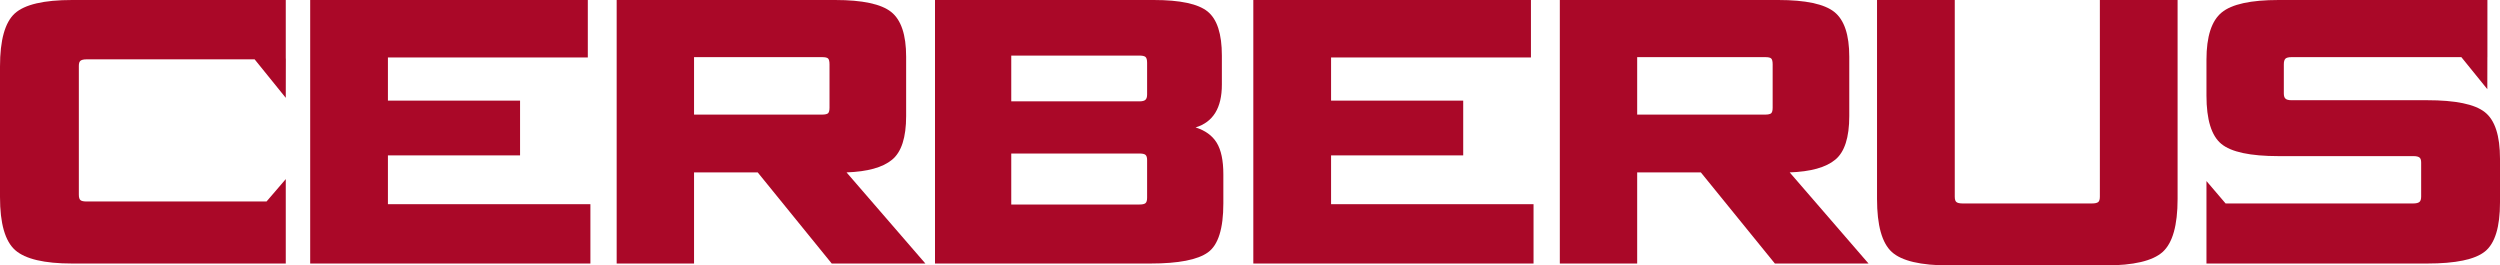
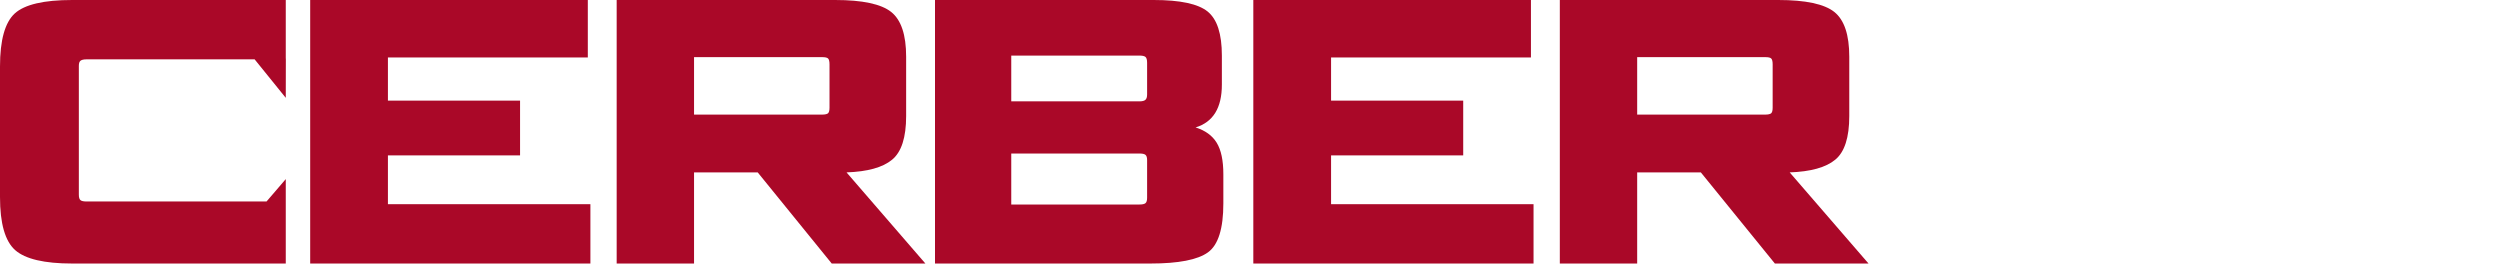
<svg xmlns="http://www.w3.org/2000/svg" width="292" height="31" viewBox="0 0 292 31" fill="none">
  <path fill-rule="evenodd" clip-rule="evenodd" d="M68.959 30.78H36.231V0H68.656V6.712H45.309V11.753H60.743V18.149H45.309V23.849H68.959V30.78Z" fill="#AA0828" />
  <path fill-rule="evenodd" clip-rule="evenodd" d="M96.887 12.583V7.514C96.887 7.16 96.828 6.931 96.714 6.826C96.598 6.721 96.368 6.674 96.022 6.674H81.064V13.385H96.022C96.368 13.385 96.598 13.328 96.714 13.232C96.828 13.127 96.887 12.908 96.887 12.583V12.583ZM108.085 30.78H97.146L88.5 20.135H81.064V30.78H72.027V0H97.536C100.735 0 102.918 0.468 104.085 1.394C105.253 2.32 105.837 4.067 105.837 6.626V13.557C105.837 16.059 105.289 17.758 104.193 18.655C103.098 19.562 101.325 20.049 98.875 20.135L108.085 30.78L108.085 30.78Z" fill="#AA0828" />
  <path fill-rule="evenodd" clip-rule="evenodd" d="M133.982 23.095V18.684C133.982 18.388 133.916 18.188 133.786 18.082C133.657 17.977 133.42 17.93 133.073 17.93H118.115V23.887H133.073C133.42 23.887 133.657 23.84 133.786 23.735C133.916 23.63 133.982 23.419 133.982 23.095V23.095ZM133.982 11.037V7.332C133.982 6.979 133.916 6.75 133.786 6.645C133.657 6.54 133.42 6.492 133.073 6.492H118.115V11.839H133.073C133.42 11.839 133.657 11.781 133.786 11.657C133.916 11.543 133.982 11.333 133.982 11.037V11.037ZM134.37 30.78H109.208V0H134.759C137.843 0 139.94 0.449 141.051 1.346C142.16 2.244 142.714 3.962 142.714 6.492V9.891C142.714 12.602 141.691 14.264 139.645 14.884C140.769 15.238 141.591 15.829 142.109 16.669C142.627 17.51 142.887 18.741 142.887 20.355V23.763C142.887 26.704 142.289 28.613 141.094 29.472C139.897 30.341 137.656 30.78 134.37 30.78L134.37 30.78Z" fill="#AA0828" />
  <path fill-rule="evenodd" clip-rule="evenodd" d="M179.117 30.78H146.388V0H178.814V6.712H155.469V11.753H170.903V18.149H155.469V23.849H179.117V30.78Z" fill="#AA0828" />
  <path fill-rule="evenodd" clip-rule="evenodd" d="M207.046 12.583V7.514C207.046 7.16 206.988 6.931 206.872 6.826C206.757 6.721 206.527 6.674 206.181 6.674H191.222V13.385H206.181C206.527 13.385 206.757 13.328 206.872 13.232C206.988 13.127 207.046 12.908 207.046 12.583V12.583ZM218.243 30.78H207.305L198.658 20.135H191.222V30.78H182.187V0H207.694C210.894 0 213.077 0.468 214.245 1.394C215.411 2.32 215.995 4.067 215.995 6.626V13.557C215.995 16.059 215.447 17.758 214.352 18.655C213.257 19.562 211.483 20.049 209.035 20.135L218.243 30.78V30.78Z" fill="#AA0828" />
-   <path fill-rule="evenodd" clip-rule="evenodd" d="M245.913 31H227.625C224.339 31 222.118 30.475 220.967 29.434C219.813 28.384 219.237 26.322 219.237 23.229V0H228.316V22.961C228.316 23.286 228.381 23.505 228.511 23.601C228.64 23.706 228.879 23.763 229.225 23.763H244.356C244.703 23.763 244.94 23.706 245.07 23.601C245.199 23.505 245.264 23.286 245.264 22.961V0H254.343V23.229C254.343 26.322 253.76 28.384 252.593 29.434C251.425 30.475 249.199 31 245.913 31Z" fill="#AA0828" />
  <path fill-rule="evenodd" clip-rule="evenodd" d="M9.404 7.094C9.534 6.989 9.771 6.931 10.118 6.931H29.741L33.378 11.428L33.387 6.845H33.378V0H8.432C5.117 0 2.882 0.525 1.73 1.566C0.577 2.616 0 4.688 0 7.771V23.009C0 26.102 0.591 28.164 1.773 29.215C2.954 30.255 5.173 30.78 8.432 30.78H33.378V20.918L31.132 23.534H10.118C9.771 23.534 9.534 23.486 9.404 23.381C9.275 23.276 9.209 23.066 9.209 22.742V7.686C9.209 7.39 9.275 7.189 9.404 7.094V7.094Z" fill="#AA0828" />
-   <path fill-rule="evenodd" clip-rule="evenodd" d="M290.227 13.099C289.045 12.163 286.798 11.705 283.483 11.705H267.659C267.313 11.705 267.075 11.648 266.946 11.524C266.816 11.409 266.751 11.209 266.751 10.912V7.514C266.751 7.189 266.816 6.969 266.946 6.845C267.075 6.731 267.313 6.674 267.659 6.674H287.487L290.519 10.416L290.526 6.674H290.53V0H266.147C262.889 0 260.669 0.487 259.489 1.461C258.307 2.435 257.715 4.268 257.715 6.979V11.17C257.715 13.968 258.292 15.848 259.446 16.803C260.597 17.758 262.83 18.235 266.147 18.235H281.884C282.229 18.235 282.466 18.293 282.596 18.398C282.727 18.493 282.791 18.694 282.791 18.989V22.961C282.791 23.257 282.727 23.467 282.596 23.582C282.466 23.696 282.229 23.763 281.884 23.763H259.948L257.715 21.147V30.78H283.483C286.827 30.78 289.083 30.313 290.248 29.367C291.417 28.422 292 26.513 292 23.63V18.55C292 15.839 291.409 14.025 290.227 13.099Z" fill="#AA0828" />
</svg>